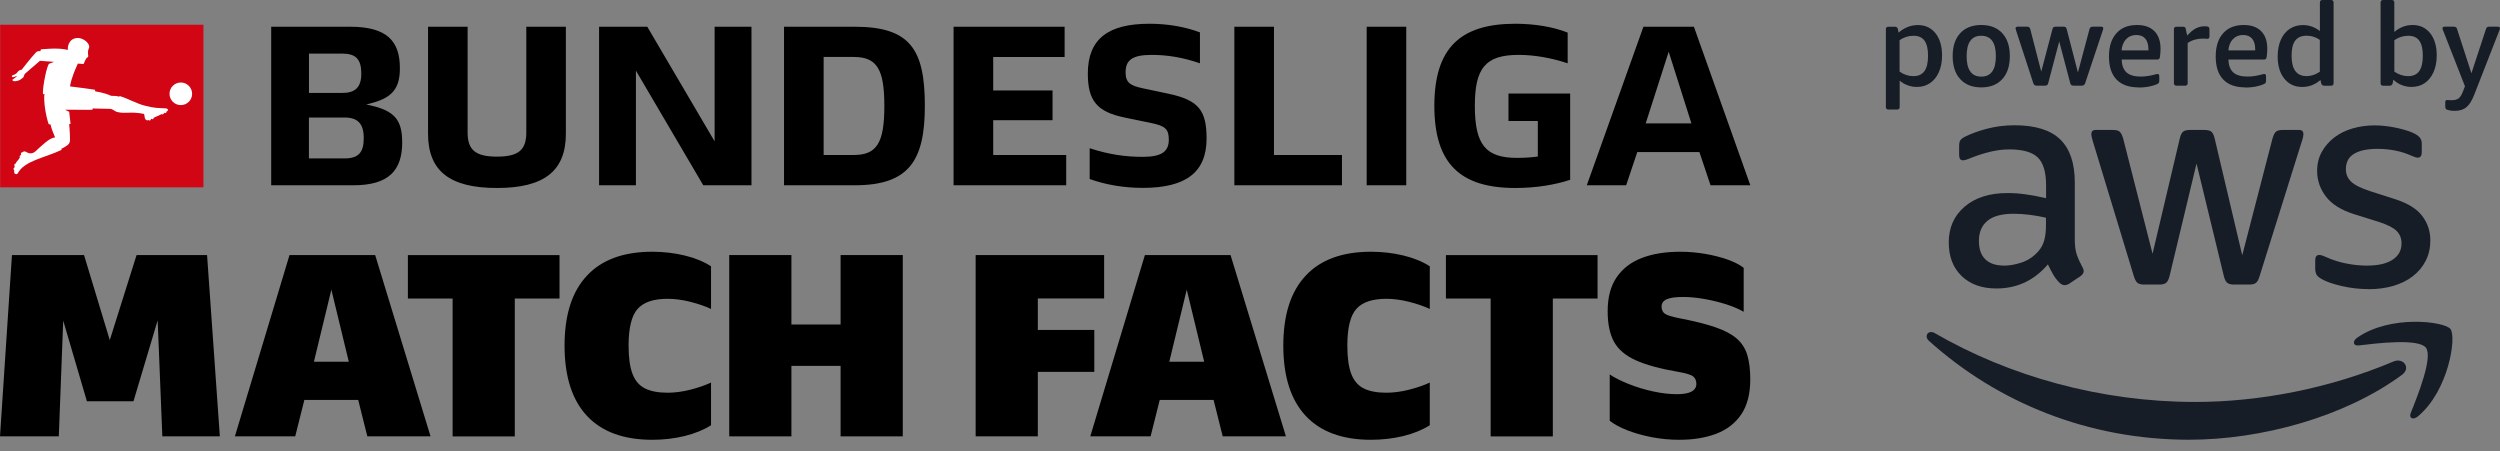
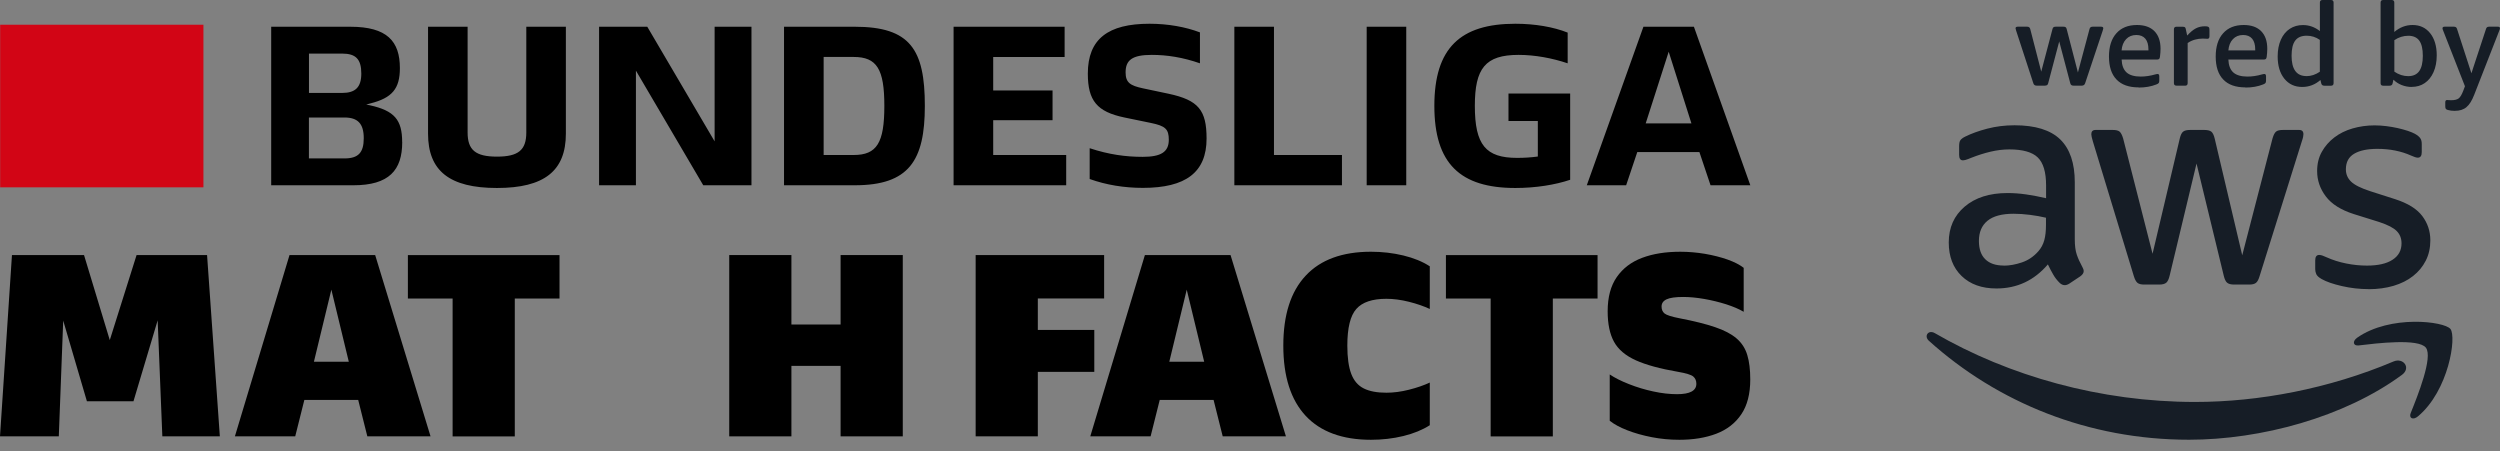
<svg xmlns="http://www.w3.org/2000/svg" id="Ebene_1" viewBox="0 0 460 83">
  <rect x="0" y="0" width="460" height="83" fill="#808080" stroke="none" />
  <defs>
    <style>
      .cls-1 {
        fill-rule: evenodd;
      }

      .cls-1, .cls-2 {
        fill: #161d26;
      }

      .cls-3 {
        fill: #fff;
      }

      .cls-4 {
        fill: #d20515;
      }
    </style>
  </defs>
  <g id="BMF_NEU">
    <g>
      <path d="M15.99,73.83l-4.36-14.84-.81,21.3H0l2.2-33.36h13.26l4.74,15.65,4.93-15.65h12.97l2.35,33.36h-10.58l-.86-21.35-4.45,14.89h-8.57Z" />
      <path d="M53.28,46.93h15.75l10.19,33.36h-11.63l-1.68-6.7h-9.91l-1.68,6.7h-11.1l10.05-33.36ZM57.77,66.56h6.41l-3.21-13.26-3.21,13.26Z" />
      <path d="M83.28,54.93h-8.23v-7.99h27.9v7.99h-8.23v25.37h-11.44v-25.37Z" />
-       <path d="M120.01,80.92c-5.26,0-9.27-1.47-12.01-4.4-2.74-2.94-4.12-7.24-4.12-12.92s1.37-9.94,4.12-12.88c2.74-2.94,6.75-4.4,12.01-4.4,2.07,0,4.06.23,5.96.69,1.9.46,3.52,1.12,4.86,1.99v7.85c-1.09-.51-2.36-.95-3.83-1.32-1.47-.37-2.86-.55-4.16-.55-2.58,0-4.43.62-5.53,1.87-1.1,1.24-1.65,3.49-1.65,6.75,0,2.2.24,3.93.72,5.19.48,1.26,1.24,2.15,2.3,2.68,1.05.53,2.44.79,4.16.79,1.31,0,2.7-.18,4.16-.55,1.47-.37,2.74-.81,3.83-1.32v7.85c-1.34.86-2.96,1.52-4.86,1.99-1.9.46-3.89.69-5.96.69Z" />
      <path d="M134.18,46.93h11.44v12.78h9.05v-12.78h11.44v33.36h-11.44v-12.97h-9.05v12.97h-11.44v-33.36Z" />
      <path d="M179.52,46.93h23.64v7.99h-12.2v5.79h10.39v7.71h-10.39v11.87h-11.44v-33.36Z" />
      <path d="M210.67,46.93h15.75l10.19,33.36h-11.63l-1.68-6.7h-9.91l-1.68,6.7h-11.1l10.05-33.36ZM215.16,66.56h6.41l-3.21-13.26-3.21,13.26Z" />
      <path d="M252.26,80.92c-5.26,0-9.27-1.47-12.01-4.4-2.74-2.94-4.12-7.24-4.12-12.92s1.37-9.94,4.12-12.88c2.74-2.94,6.75-4.4,12.01-4.4,2.07,0,4.06.23,5.96.69,1.9.46,3.52,1.12,4.86,1.99v7.85c-1.09-.51-2.36-.95-3.83-1.32-1.47-.37-2.86-.55-4.16-.55-2.58,0-4.43.62-5.53,1.87-1.1,1.24-1.65,3.49-1.65,6.75,0,2.2.24,3.93.72,5.19.48,1.26,1.24,2.15,2.3,2.68,1.05.53,2.44.79,4.16.79,1.31,0,2.7-.18,4.16-.55,1.47-.37,2.74-.81,3.83-1.32v7.85c-1.34.86-2.96,1.52-4.86,1.99-1.9.46-3.89.69-5.96.69Z" />
      <path d="M274.28,54.93h-8.23v-7.99h27.9v7.99h-8.23v25.37h-11.44v-25.37Z" />
      <path d="M308.97,80.92c-1.72,0-3.41-.16-5.05-.48-1.64-.32-3.14-.74-4.5-1.27-1.36-.53-2.43-1.11-3.23-1.75v-8.52c.96.64,2.15,1.24,3.57,1.79,1.42.56,2.9,1.01,4.45,1.34,1.55.34,3.01.5,4.38.5,2.36,0,3.54-.64,3.54-1.91,0-.57-.19-1.02-.57-1.34-.38-.32-1.31-.61-2.78-.86-3.32-.57-5.92-1.28-7.8-2.13-1.88-.85-3.22-1.98-4-3.4-.78-1.42-1.17-3.29-1.17-5.62,0-2.58.56-4.68,1.68-6.29,1.12-1.61,2.67-2.79,4.67-3.54,1.99-.75,4.33-1.12,7.01-1.12,1.5,0,3.01.13,4.52.38,1.52.26,2.9.61,4.16,1.05,1.26.45,2.26.96,2.99,1.53v8.09c-.86-.51-1.95-.97-3.25-1.39-1.31-.41-2.66-.74-4.04-.98-1.39-.24-2.67-.36-3.85-.36-1.4,0-2.42.14-3.04.43-.62.29-.93.73-.93,1.34,0,.54.18.97.55,1.27.37.3,1.3.6,2.8.89,2.65.51,4.82,1.05,6.51,1.63,1.69.57,3.01,1.27,3.95,2.08.94.81,1.6,1.83,1.96,3.04.37,1.21.55,2.71.55,4.5,0,2.65-.55,4.79-1.65,6.41-1.1,1.63-2.63,2.82-4.59,3.57-1.96.75-4.24,1.12-6.82,1.12Z" />
    </g>
    <g>
      <rect class="cls-4" x=".03" y="4.55" width="37.4" height="29.92" />
-       <path class="cls-3" d="M30.86,20.3c.02.07-.05.13-.18.22l-.08.05.03.05s-.01.09-.07.12l-.12.06c-.06.03-.12.02-.13-.01l-.03-.05-.15.08.02.05s-.02.09-.07.11l-.12.06c-.06.03-.12.02-.13-.02l-.02-.05c-.48.23-1.02.47-1.57.72l.03.07s-.02.09-.07.11l-.13.06c-.06.03-.12.02-.13-.02l-.03-.07-.18.09.03.07s-.02.09-.07.11l-.12.06c-.06.03-.12.02-.13-.02l-.03-.07c-.25.1-.52.14-.72-.23-.08-.17-.09-.57-.15-.78-.03-.11-.16-.13-.16-.13-2.44-.47-3.26.05-4.82-.33-.49-.12-.76-.57-1.36-.58-1.31-.04-1.71-.02-3.14-.07-.06.21-.07.25-.07.25l-5.03-.02.77.38.25,2.22s-.2.06-.26.07c.05.45.1,1.04.12,1.58.02.48.05.99.04,1.31,0,.1,0,.34-.14.6-.09.17-.25.31-.38.41-.04.03-.24.17-.46.3-.23.14-.49.27-.63.34.01.06.05.12.07.17-3.06,1.48-6.85,1.98-8.08,4.33-.14.27-.64.13-.65-.16,0-.14,0-.35,0-.47h-.04s-.07-.06-.07-.12v-.14c0-.06.04-.11.08-.11h.05c.02-.13.04-.27.08-.4l-.05-.02s-.05-.07-.03-.13l.05-.13c.02-.06.07-.1.11-.08l.04.02c.22-.51.64-.74.84-1.22h-.03s-.05-.08-.03-.14l.05-.13c.02-.06.07-.1.11-.08h.03c.03-.06.06-.14.1-.21l-.04-.03s-.03-.08,0-.14l.08-.12c.03-.05.09-.08.12-.06h.02s.02.01.02.01c0,0,.01,0,.03-.01.02-.02.04-.04.06-.06.2-.16.45-.13.65,0,.19.12.94.54,1.67-.11,1.19-1.07,2.59-2.52,3.63-2.57-.28-.61-.78-1.9-.83-2.37l-.35-.08c-.18-.39-.63-2.22-.76-3.59,0,0-.15-1.48,0-1.99-.08,0-.23.11-.27.11-.19-.47.43-4.45,1.05-5.61l.95-.38c-.1-.01-.78-.04-2.58-.19-1,.89-2.16,1.84-2.75,2.37-.1.07-.27.64-.27.64,0,0-.3.26-.57.45-.36.25-1.25.45-1.45.15-.04-.08-.04-.11,0-.15.14-.14.66-.39.83-.72-.28.14-.6.29-.85.27-.11,0-.16-.27-.02-.32.38-.16.68-.23.9-.54.21-.3.48-.5.82-.51,0,0,1.67-2.18,2.66-3.22.27-.28.78-.19.78-.19l.09-.33s3.38-.4,4.95.12c-.04-.96.39-2.22,1.89-2.22.77,0,1.9.68,2.05,1.5.05.25-.1.42-.18.74-.13.49.05,1.02,0,1.19-.04.14-.2.13-.34.32-.15.2-.31.58-.31.58l-.2.46-1.05-.08c-.38.83-1.18,2.53-1.45,4.2h0c.83.07,4.57.61,4.57.61l.09.31s1.58.19,2.87.8c.29.07,1.02-.04,1.49.18.03-.02.11-.1.14-.12,1.69.52,3.08,1.4,4.7,1.79,0,0,.76.18,1.01.23.6.12.99.14,1.3.17.52.04.81.03,1.19.06.27.02.6-.03.71.36M33.27,15.18c-1.15,0-2.08.93-2.08,2.08s.93,2.08,2.08,2.08,2.08-.93,2.08-2.08-.93-2.08-2.08-2.08Z" />
      <path d="M74.01,26.14c0,5.19-2.43,7.95-9,7.95h-15.11s0-29.17,0-29.17h14.56c6.78,0,9.12,2.68,9.12,7.62,0,3.77-1.42,5.48-5.44,6.49l-.75.21.67.13c4.52,1,5.94,2.68,5.94,6.78ZM56.85,17.1h6.11c2.43,0,3.52-1.05,3.52-3.56,0-2.64-1-3.68-3.52-3.68h-6.11s0,7.24,0,7.24ZM66.93,25.43c0-2.68-1.09-3.81-3.56-3.81h-6.53s0,7.53,0,7.53h6.53c2.59,0,3.56-1.09,3.56-3.72ZM78.76,24.59V4.92s7.28,0,7.28,0v19.46c0,3.22,1.46,4.44,5.4,4.44s5.4-1.21,5.4-4.44V4.92s7.28,0,7.28,0v19.67c0,6.86-3.98,10-12.68,10-8.71,0-12.68-3.14-12.68-10ZM138.27,4.92v29.17s-8.87,0-8.87,0l-12.39-21.09v21.09s-6.78,0-6.78,0V4.92s8.87,0,8.87,0l12.39,21.09V4.92s6.78,0,6.78,0ZM144.26,4.92h13.02c10.21,0,12.89,4.19,12.89,14.56,0,10.09-2.93,14.61-12.89,14.61h-13.02s0-29.17,0-29.17ZM157.07,28.52c4.27,0,5.65-2.22,5.65-9.04,0-6.78-1.38-9-5.65-9h-5.52s0,18.04,0,18.04h5.52ZM175.47,4.92h20.42s0,5.57,0,5.57h-13.14s0,6.15,0,6.15h10.92v5.48h-10.92s0,6.4,0,6.4h13.43s0,5.57,0,5.57h-20.72s0-29.17,0-29.17ZM200.5,32.96v-5.69c3.52,1.17,6.65,1.59,9.75,1.59,3.35,0,4.81-.88,4.81-3.14,0-1.97-.63-2.55-3.31-3.1l-4.85-1c-5.06-1.05-6.74-3.1-6.74-8.08,0-6.4,3.77-9.17,11.34-9.17,3.43,0,6.65.59,9.29,1.59v5.69c-3.14-1.09-6.03-1.55-8.87-1.55-3.6,0-4.81.96-4.81,3.22,0,1.88.84,2.43,3.18,2.93l4.73,1c5.48,1.17,6.99,3.01,6.99,8.24,0,6.24-3.85,9.08-11.72,9.08-3.43,0-6.74-.54-9.79-1.63ZM227.13,4.92h7.28s0,23.6,0,23.6h12.51v5.57s-19.8,0-19.8,0V4.92ZM251.47,4.92h7.28s0,29.17,0,29.17h-7.28s0-29.17,0-29.17ZM288.91,17.22v15.86c-2.72.92-6.32,1.51-10.09,1.51-10.13,0-14.9-4.48-14.9-15.11s4.77-15.11,14.9-15.11c3.6,0,7.03.59,9.63,1.63v5.65c-2.85-.96-6.03-1.55-9.04-1.55-6.11,0-8.04,2.47-8.04,9.37,0,7.2,2.01,9.58,7.78,9.58,1.3,0,2.59-.08,3.81-.25v-6.53s-5.4,0-5.4,0v-5.06h11.34ZM312.69,27.98h-11.43s-2.05,6.11-2.05,6.11h-7.24s10.42-29.17,10.42-29.17h9.29s10.38,29.17,10.38,29.17h-7.32s-2.05-6.11-2.05-6.11ZM307.04,9.52l-4.23,13.18h8.41s-4.18-13.18-4.18-13.18Z" />
    </g>
    <g>
      <g>
-         <path class="cls-2" d="M347.47,20.15c-.31,0-.47-.16-.47-.47V5.39c0-.31.16-.47.47-.47h1.18c.31,0,.5.14.56.43l.13.66c.5-.45,1.05-.8,1.66-1.04.61-.24,1.24-.36,1.89-.36,1.35,0,2.43.5,3.24,1.51.8,1.01,1.21,2.37,1.21,4.07,0,1.18-.2,2.21-.59,3.09-.39.88-.94,1.55-1.64,2.02-.7.47-1.5.7-2.39.7-.6,0-1.18-.1-1.73-.31-.56-.21-1.04-.49-1.45-.86v4.86c0,.31-.16.47-.47.47h-1.58ZM352.07,14.01c.91,0,1.59-.31,2.03-.93.44-.62.66-1.56.66-2.82s-.22-2.18-.65-2.78c-.44-.6-1.11-.9-2.02-.9s-1.78.27-2.57.81v5.79c.8.55,1.65.83,2.54.83Z" />
-         <path class="cls-2" d="M364.55,16.08c-1.65,0-2.94-.51-3.87-1.52-.93-1.02-1.39-2.42-1.39-4.23s.46-3.21,1.39-4.22c.93-1.01,2.22-1.51,3.87-1.51s2.94.5,3.87,1.51c.93,1.01,1.39,2.41,1.39,4.22s-.46,3.21-1.39,4.23-2.22,1.52-3.87,1.52ZM364.55,14.1c1.8,0,2.69-1.26,2.69-3.77s-.9-3.75-2.69-3.75-2.69,1.25-2.69,3.75.9,3.77,2.69,3.77Z" />
        <path class="cls-2" d="M374.75,15.76c-.33,0-.53-.15-.62-.45l-3.16-9.67c-.07-.21-.11-.36-.11-.43,0-.2.14-.3.41-.3h1.73c.3,0,.48.14.56.41l2.03,7.86,2.07-7.84c.04-.17.11-.28.2-.34.09-.06.22-.09.4-.09h1.41c.19,0,.32.03.41.1.09.06.15.17.19.33l2.07,7.99,2.14-8.01c.07-.27.26-.41.56-.41h1.56c.27,0,.41.1.41.3,0,.07-.04.21-.11.43l-3.23,9.67c-.1.3-.31.45-.62.45h-1.5c-.17,0-.31-.03-.41-.1-.1-.07-.17-.18-.21-.35l-2.03-7.69-2.03,7.69c-.04.17-.11.29-.21.35-.1.06-.24.1-.41.1h-1.5Z" />
        <path class="cls-2" d="M393.52,16.08c-1.8,0-3.16-.48-4.08-1.45-.93-.96-1.39-2.37-1.39-4.22s.45-3.26,1.36-4.28c.9-1.02,2.17-1.53,3.79-1.53,1.4,0,2.47.38,3.22,1.14.75.76,1.12,1.84,1.12,3.23,0,.48-.04.99-.11,1.51-.03.18-.08.31-.16.37s-.18.1-.31.1h-6.58c.04,1.08.35,1.87.91,2.38.56.5,1.43.76,2.6.76.85,0,1.75-.13,2.69-.4.11-.03.2-.05.26-.06.06-.01.11-.02.15-.02.21,0,.32.14.32.43v.77c0,.21-.03.37-.1.46-.06.09-.21.18-.44.27-.96.38-2.04.57-3.25.57ZM395.31,9.27v-.17c0-.87-.19-1.53-.57-1.98-.38-.45-.93-.68-1.66-.68-.77,0-1.4.26-1.88.77-.48.51-.76,1.2-.83,2.07h4.94Z" />
        <path class="cls-2" d="M400.47,15.76c-.31,0-.47-.16-.47-.47V5.39c0-.31.16-.47.47-.47h1.13c.2,0,.34.03.42.09.08.06.13.16.16.32l.26,1.21c.57-.62,1.1-1.06,1.6-1.32.5-.26,1.04-.38,1.62-.38h.09c.19,0,.34.02.46.05.12.04.21.1.26.18.05.09.07.24.07.47v1.15c0,.3-.13.45-.38.45-.09,0-.2,0-.35-.02-.15-.01-.31-.02-.48-.02-1.05,0-1.99.27-2.8.81v7.39c0,.31-.16.47-.47.47h-1.58Z" />
        <path class="cls-2" d="M413.16,16.08c-1.8,0-3.16-.48-4.08-1.45-.93-.96-1.39-2.37-1.39-4.22s.45-3.26,1.36-4.28c.9-1.02,2.17-1.53,3.79-1.53,1.4,0,2.47.38,3.22,1.14.75.76,1.12,1.84,1.12,3.23,0,.48-.04.99-.11,1.51-.03.18-.08.31-.16.37s-.18.1-.31.1h-6.58c.04,1.08.35,1.87.91,2.38.56.5,1.43.76,2.6.76.85,0,1.75-.13,2.69-.4.11-.03.2-.05.26-.06.06-.01.11-.02.15-.02.21,0,.32.14.32.43v.77c0,.21-.03.37-.1.46-.06.09-.21.18-.44.27-.96.38-2.04.57-3.25.57ZM414.96,9.27v-.17c0-.87-.19-1.53-.57-1.98-.38-.45-.93-.68-1.66-.68-.77,0-1.4.26-1.88.77-.48.51-.76,1.2-.83,2.07h4.94Z" />
        <path class="cls-2" d="M423.6,16c-1.37,0-2.46-.51-3.28-1.52-.82-1.02-1.23-2.38-1.23-4.1,0-1.18.2-2.2.59-3.08.39-.87.94-1.54,1.64-2,.7-.46,1.5-.69,2.42-.69,1.14,0,2.18.37,3.12,1.11V.47c0-.31.16-.47.47-.47h1.58c.31,0,.47.16.47.47v14.83c0,.31-.16.47-.47.47h-1.24c-.31,0-.5-.14-.56-.43l-.15-.62c-.97.85-2.09,1.28-3.36,1.28ZM424.39,14.01c.84,0,1.66-.27,2.46-.81v-5.86c-.73-.51-1.53-.77-2.42-.77-.96,0-1.66.3-2.11.9-.45.6-.67,1.53-.67,2.78,0,2.5.91,3.75,2.74,3.75Z" />
        <path class="cls-2" d="M443.75,16c-.64,0-1.25-.12-1.84-.35-.58-.23-1.09-.56-1.52-.99l-.15.68c-.06.29-.24.43-.56.43h-1.18c-.31,0-.47-.16-.47-.47V.47c0-.31.16-.47.47-.47h1.58c.31,0,.47.16.47.47v5.41c1.01-.85,2.13-1.28,3.36-1.28,1.35,0,2.43.5,3.24,1.51.8,1.01,1.21,2.37,1.21,4.07,0,1.18-.2,2.21-.59,3.09-.39.88-.93,1.55-1.62,2.02-.69.47-1.49.7-2.4.7ZM443.11,14.01c.91,0,1.59-.31,2.03-.93.44-.62.66-1.56.66-2.82s-.22-2.18-.65-2.78c-.44-.6-1.11-.9-2.02-.9s-1.78.27-2.57.81v5.79c.8.55,1.65.83,2.54.83Z" />
        <path class="cls-2" d="M451.73,20.4c-.53,0-.98-.06-1.35-.17-.19-.06-.31-.13-.36-.22-.06-.09-.09-.25-.09-.46v-.72c0-.29.11-.43.34-.43.07,0,.16,0,.26.02.1.01.26.02.49.02.61,0,1.07-.11,1.37-.33s.59-.72.88-1.49l.28-.75-4.04-10.32c-.06-.14-.09-.26-.09-.34,0-.2.13-.3.38-.3h1.73c.3,0,.48.13.56.4l2.65,8.17,2.69-8.17c.07-.27.26-.4.56-.4h1.62c.26,0,.38.1.38.3,0,.09-.03.2-.09.34l-4.66,11.92c-.4,1.04-.87,1.79-1.41,2.24-.54.46-1.25.68-2.12.68Z" />
      </g>
      <path class="cls-2" d="M381.76,44c0,1.2.12,2.15.37,2.86.24.71.59,1.48,1.04,2.3.15.26.23.5.23.73,0,.34-.21.65-.62.95l-2.03,1.35c-.3.19-.58.28-.84.28-.34,0-.66-.15-.96-.45-.45-.45-.84-.94-1.15-1.49-.32-.54-.65-1.17-.99-1.88-2.52,2.95-5.67,4.43-9.46,4.43-2.7,0-4.84-.77-6.42-2.3-1.58-1.53-2.36-3.59-2.36-6.17,0-2.73.98-4.93,2.93-6.59,1.95-1.66,4.58-2.5,7.88-2.5,1.09,0,2.22.08,3.41.25,1.18.17,2.41.4,3.69.7v-2.36c0-2.43-.51-4.14-1.52-5.13-1.01-.99-2.76-1.49-5.24-1.49-1.13,0-2.28.14-3.46.42-1.18.28-2.34.65-3.46,1.09-.53.22-.9.36-1.13.42-.22.06-.39.08-.51.08-.45,0-.68-.34-.68-1.01v-1.57c0-.52.07-.9.23-1.12.15-.22.45-.45.9-.67,1.13-.56,2.48-1.05,4.05-1.46,1.58-.41,3.25-.62,5.01-.62,3.83,0,6.63.87,8.42,2.61,1.78,1.74,2.67,4.37,2.67,7.88v10.43ZM368.69,48.88c1.05,0,2.16-.2,3.32-.59,1.16-.39,2.18-1.07,3.04-2.05.53-.6.89-1.28,1.1-2.05.21-.77.31-1.69.31-2.78v-1.35c-.94-.22-1.92-.4-2.96-.53-1.03-.13-2.04-.2-3.01-.2-2.14,0-3.74.43-4.79,1.29-1.05.86-1.58,2.09-1.58,3.7,0,1.5.39,2.63,1.18,3.39.79.77,1.91,1.15,3.38,1.15ZM394.54,52.36c-.56,0-.98-.1-1.24-.31-.26-.21-.49-.63-.68-1.26l-7.54-24.8c-.19-.64-.28-1.07-.28-1.29,0-.52.26-.79.79-.79h3.15c.6,0,1.02.1,1.27.31.24.21.46.63.65,1.26l5.41,21.21,5.01-21.21c.15-.64.36-1.06.62-1.26.26-.21.69-.31,1.29-.31h2.59c.6,0,1.03.1,1.3.31.26.21.47.63.62,1.26l5.07,21.49,5.57-21.49c.19-.64.4-1.06.65-1.26.24-.21.67-.31,1.27-.31h2.98c.53,0,.79.26.79.79,0,.15-.02.32-.06.5-.04.19-.11.45-.23.79l-7.77,24.8c-.19.64-.41,1.06-.68,1.26-.26.21-.68.31-1.24.31h-2.76c-.6,0-1.03-.11-1.3-.34-.26-.22-.47-.65-.62-1.29l-5.01-20.64-4.95,20.64c-.15.64-.36,1.07-.62,1.29-.26.22-.69.34-1.3.34h-2.76ZM435.86,53.2c-1.69,0-3.34-.19-4.95-.56-1.61-.37-2.85-.8-3.72-1.29-.53-.3-.85-.6-.99-.9-.13-.3-.2-.6-.2-.9v-1.63c0-.67.24-1.01.73-1.01.19,0,.38.04.59.11.21.08.48.19.82.34,1.09.49,2.27.86,3.55,1.12,1.28.26,2.55.39,3.83.39,2.03,0,3.59-.35,4.7-1.07,1.11-.71,1.66-1.72,1.66-3.03,0-.9-.29-1.65-.87-2.24-.58-.6-1.66-1.16-3.24-1.68l-4.67-1.46c-2.36-.75-4.08-1.83-5.15-3.25-1.07-1.42-1.6-2.97-1.6-4.66,0-1.35.29-2.53.87-3.56.58-1.03,1.35-1.91,2.31-2.64.96-.73,2.07-1.28,3.35-1.65,1.28-.37,2.63-.56,4.05-.56.71,0,1.44.05,2.17.14.73.09,1.43.22,2.08.36.66.15,1.27.32,1.83.5.56.19,1.01.37,1.35.56.45.26.77.52.96.79.19.26.28.62.28,1.07v1.51c0,.67-.24,1.01-.73,1.01-.26,0-.68-.13-1.24-.39-1.84-.82-3.9-1.23-6.19-1.23-1.84,0-3.27.3-4.28.9-1.01.6-1.52,1.55-1.52,2.86,0,.9.32,1.65.96,2.27.64.62,1.82,1.21,3.55,1.77l4.56,1.46c2.33.75,3.99,1.78,4.98,3.09.99,1.31,1.49,2.8,1.49,4.49,0,1.38-.28,2.63-.84,3.73-.56,1.1-1.34,2.05-2.34,2.83-.99.79-2.19,1.38-3.58,1.8-1.39.41-2.91.62-4.56.62Z" />
      <g>
        <path class="cls-1" d="M441.95,68.98c-10.59,7.79-25.95,11.93-39.17,11.93-18.53,0-35.22-6.83-47.85-18.19-.99-.89-.11-2.11,1.08-1.42,13.63,7.9,30.48,12.66,47.88,12.66,11.74,0,24.65-2.43,36.52-7.45,1.79-.76,3.29,1.18,1.54,2.47Z" />
        <path class="cls-1" d="M446.36,63.97c-1.36-1.73-8.96-.82-12.37-.41-1.03.12-1.19-.78-.26-1.43,6.06-4.24,16-3.02,17.15-1.6,1.16,1.43-.31,11.36-5.99,16.09-.87.73-1.71.34-1.32-.62,1.28-3.18,4.14-10.3,2.79-12.03Z" />
      </g>
    </g>
  </g>
</svg>